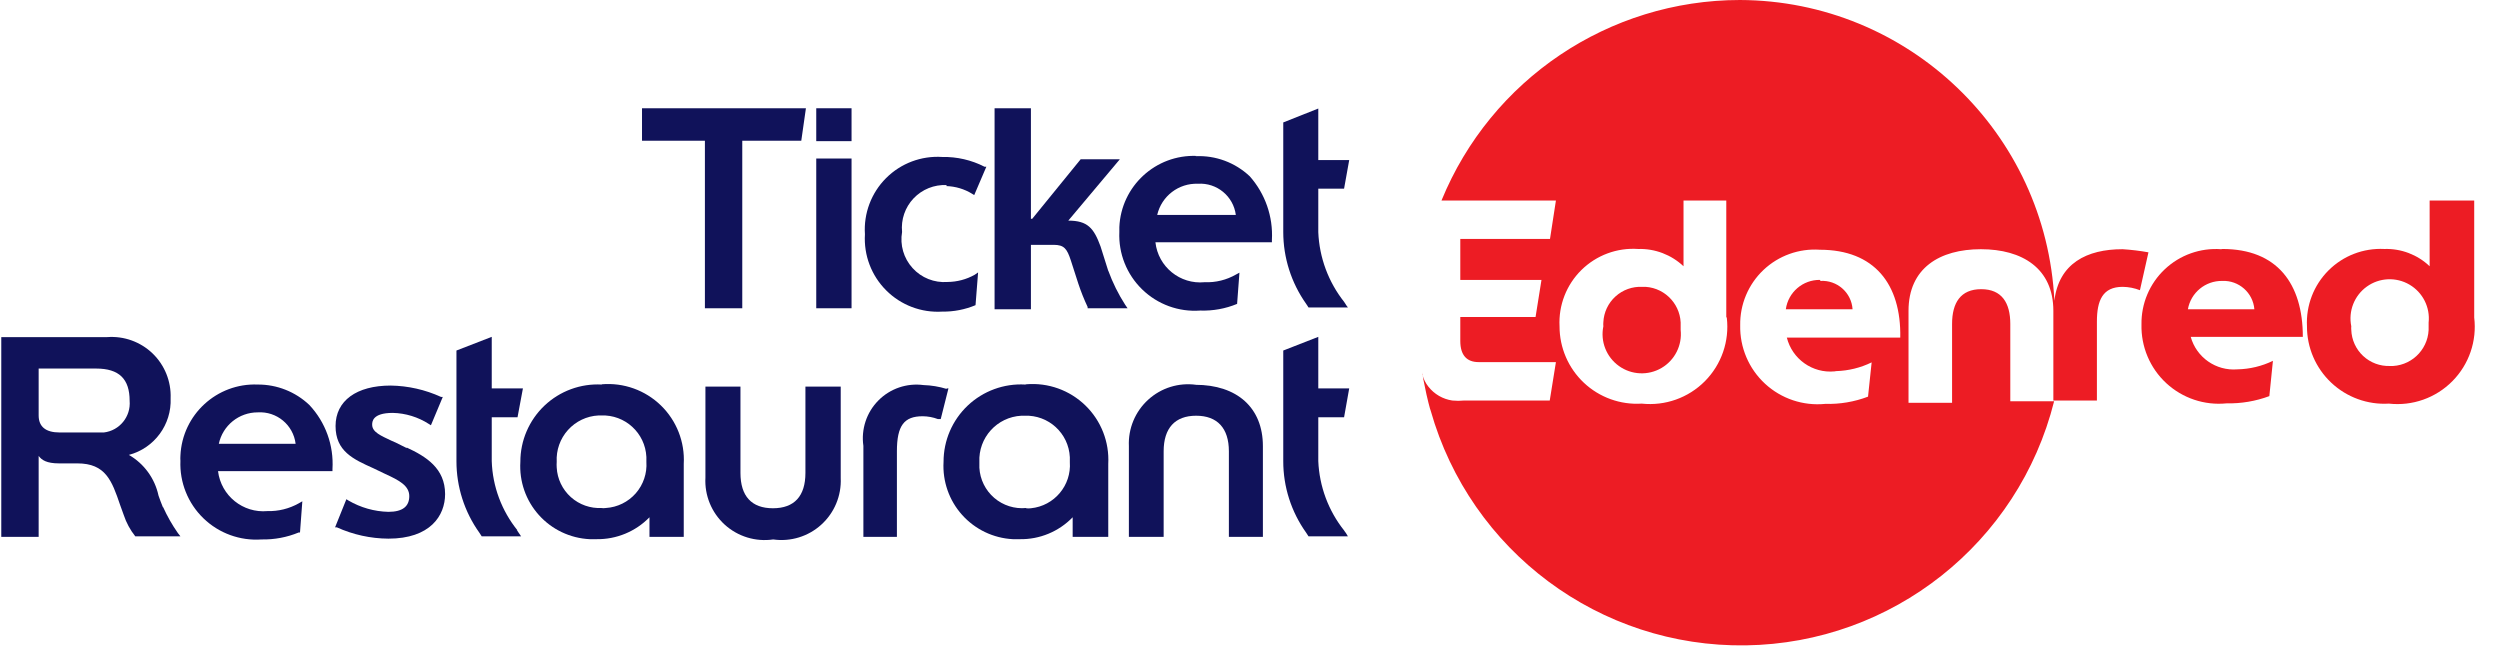
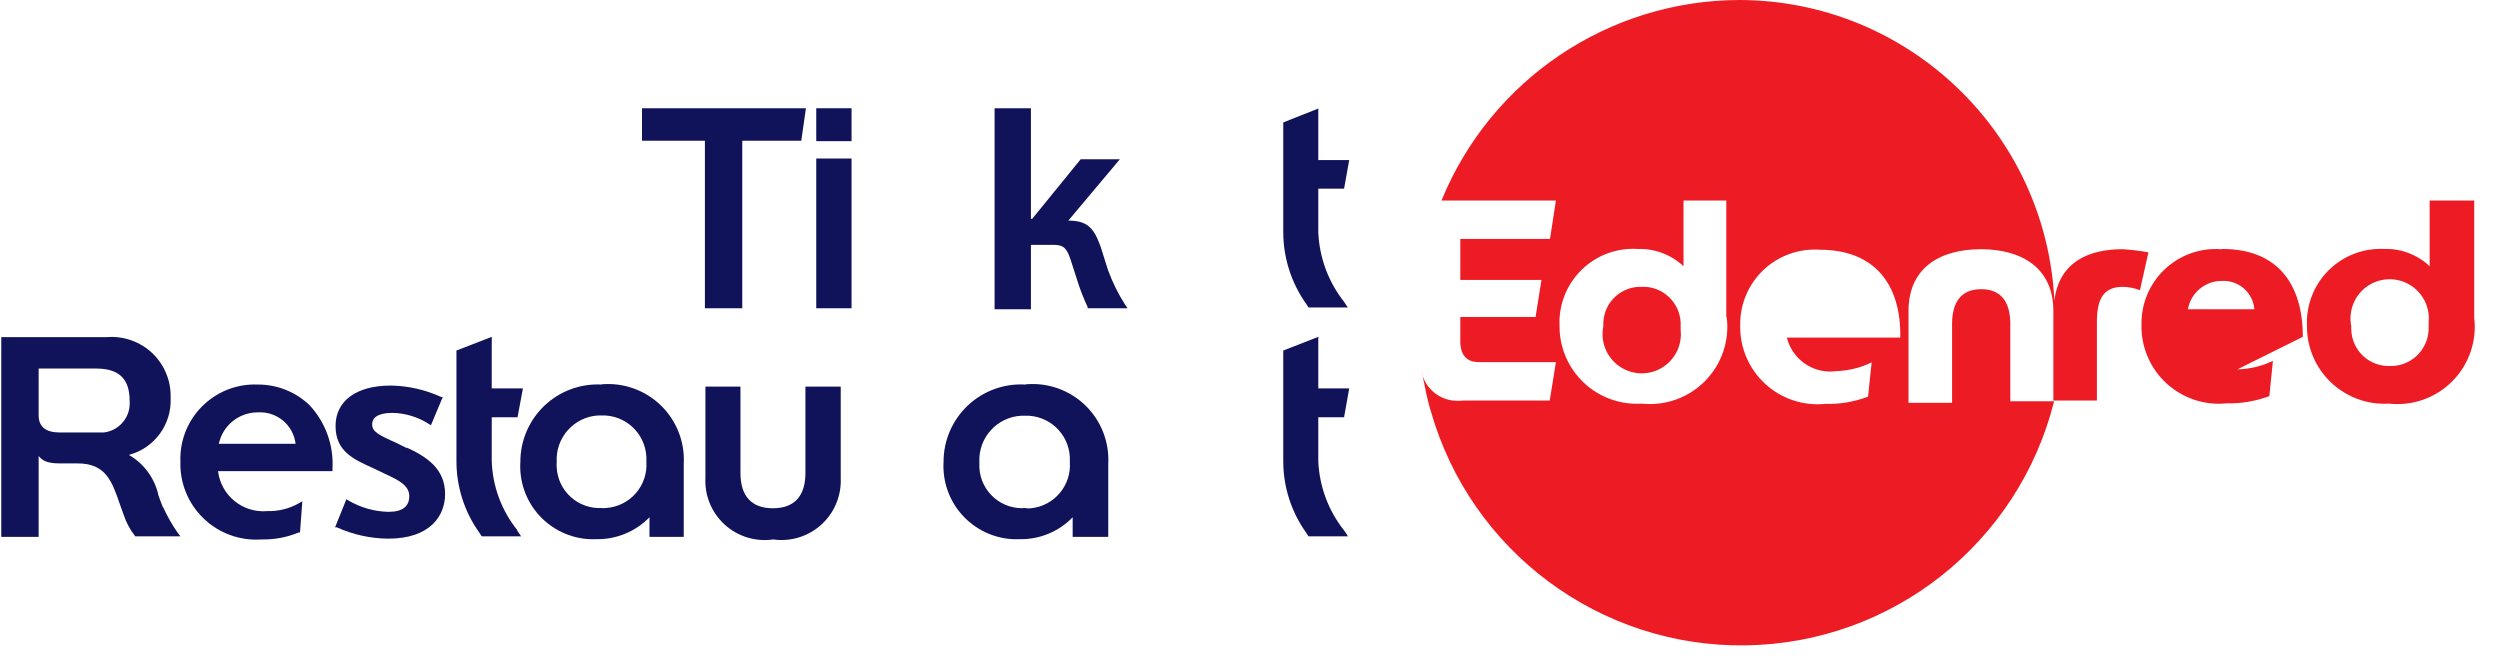
<svg xmlns="http://www.w3.org/2000/svg" width="76px" height="20px" viewBox="0 0 76 20" version="1.1">
  <title>A14A54B3-6FC1-4A69-8DF6-08336FB919CD</title>
  <desc>Created with sketchtool.</desc>
  <g id="Home" stroke="none" stroke-width="1" fill="none" fill-rule="evenodd">
    <g id="Nuestra-comida" transform="translate(-345, -4862)">
      <g id="Footer" transform="translate(104, 4616)">
        <g id="Iconos-pago" transform="translate(1, 246)">
          <g id="ico-ticket-restaurant" transform="translate(240, 0)">
            <polygon id="Path" fill="#10125A" points="19.517 4.278 21.429 4.278 21.429 9.371 22.565 9.371 22.565 4.278 24.359 4.278 24.5 3.291 19.517 3.291" />
            <rect id="Rectangle" fill="#10125A" x="24.814" y="3.291" width="1.073" height="1" />
            <rect id="Rectangle" fill="#10125A" x="24.814" y="4.819" width="1.073" height="4.552" />
-             <path d="M28.77,5.657 C29.048,5.665 29.318,5.746 29.554,5.892 L29.616,5.931 L29.985,5.069 L29.93,5.069 C29.533,4.865 29.091,4.763 28.645,4.772 C28.01,4.73 27.387,4.964 26.937,5.414 C26.487,5.864 26.252,6.487 26.294,7.122 C26.255,7.757 26.49,8.378 26.94,8.827 C27.389,9.277 28.01,9.512 28.645,9.473 C28.992,9.478 29.336,9.411 29.656,9.277 L29.734,8.282 L29.632,8.352 C29.379,8.495 29.093,8.57 28.802,8.572 C28.402,8.602 28.01,8.446 27.741,8.148 C27.471,7.851 27.354,7.447 27.423,7.052 C27.386,6.676 27.514,6.302 27.774,6.029 C28.035,5.755 28.401,5.608 28.778,5.626" id="Path" fill="#10125A" />
            <path d="M33.691,8.235 L33.456,7.49 C33.252,6.934 33.064,6.707 32.476,6.707 L34.043,4.842 L32.852,4.842 L31.379,6.652 L31.34,6.652 L31.34,3.291 L30.235,3.291 L30.235,9.402 L31.34,9.402 L31.34,7.443 L32.03,7.443 C32.351,7.443 32.437,7.561 32.555,7.921 L32.782,8.626 C32.862,8.867 32.956,9.102 33.064,9.332 L33.064,9.371 L34.278,9.371 L34.208,9.269 C33.997,8.942 33.824,8.592 33.691,8.227" id="Path" fill="#10125A" />
-             <path d="M36.378,4.74 C35.133,4.692 34.083,5.658 34.028,6.903 L34.028,7.052 C33.999,7.706 34.252,8.342 34.722,8.798 C35.192,9.255 35.834,9.489 36.488,9.441 C36.872,9.454 37.254,9.385 37.608,9.238 L37.679,8.289 L37.577,8.344 C37.287,8.511 36.955,8.593 36.621,8.579 C35.874,8.653 35.207,8.111 35.125,7.365 L38.666,7.365 L38.666,7.294 C38.705,6.586 38.463,5.89 37.992,5.359 C37.549,4.941 36.955,4.72 36.347,4.748 M37.53,6.534 L35.179,6.534 C35.311,5.962 35.831,5.564 36.417,5.586 C36.991,5.549 37.496,5.964 37.569,6.534" id="Shape" fill="#10125A" fill-rule="nonzero" />
            <path d="M40.922,9.269 L40.86,9.175 C40.382,8.57 40.108,7.83 40.076,7.059 L40.076,5.735 L40.86,5.735 L41.016,4.866 L40.076,4.866 L40.076,3.299 L39.011,3.722 L39.011,7.052 C39.011,7.835 39.255,8.599 39.708,9.238 L39.779,9.347 L40.977,9.347 L40.907,9.253" id="Path" fill="#10125A" />
            <path d="M4.952,15.419 C4.905,15.302 4.858,15.184 4.819,15.067 C4.707,14.545 4.38,14.095 3.918,13.829 C4.693,13.624 5.221,12.906 5.187,12.105 C5.206,11.595 5.007,11.1 4.639,10.745 C4.271,10.391 3.769,10.21 3.259,10.248 L0.039,10.248 L0.039,16.32 L1.175,16.32 L1.175,13.86 C1.269,13.986 1.418,14.087 1.794,14.087 L2.351,14.087 C3.212,14.087 3.4,14.612 3.651,15.349 L3.761,15.654 C3.839,15.89 3.958,16.111 4.113,16.305 L5.485,16.305 L5.406,16.203 C5.234,15.956 5.084,15.694 4.96,15.419 L4.952,15.419 Z M1.175,11.204 L2.922,11.204 C3.62,11.204 3.941,11.518 3.941,12.184 C3.982,12.663 3.636,13.09 3.158,13.147 L1.81,13.147 C1.395,13.147 1.175,12.975 1.175,12.63 L1.175,11.204 Z" id="Shape" fill="#10125A" fill-rule="nonzero" />
            <path d="M7.835,11.69 C6.59,11.641 5.54,12.608 5.485,13.852 C5.481,13.905 5.481,13.957 5.485,14.009 C5.458,14.664 5.713,15.3 6.184,15.756 C6.655,16.212 7.298,16.446 7.953,16.399 C8.339,16.407 8.724,16.335 9.081,16.187 L9.12,16.187 L9.191,15.239 L9.081,15.302 C8.792,15.464 8.464,15.546 8.133,15.537 C7.385,15.606 6.719,15.068 6.628,14.322 L10.107,14.322 L10.107,14.26 C10.151,13.54 9.896,12.834 9.402,12.309 C8.979,11.909 8.418,11.687 7.835,11.69 M9.002,13.492 L6.652,13.492 C6.771,12.934 7.264,12.535 7.835,12.536 C8.412,12.499 8.917,12.918 8.987,13.492" id="Shape" fill="#10125A" fill-rule="nonzero" />
            <path d="M12.372,13.625 L12.027,13.453 L11.901,13.398 C11.588,13.249 11.314,13.139 11.314,12.912 C11.314,12.826 11.314,12.552 11.941,12.552 C12.33,12.561 12.71,12.678 13.038,12.889 L13.1,12.928 L13.461,12.066 L13.406,12.066 C12.926,11.847 12.406,11.729 11.878,11.721 C10.836,11.721 10.201,12.184 10.201,12.951 C10.201,13.719 10.742,13.962 11.353,14.236 L11.713,14.409 C12.144,14.605 12.442,14.769 12.442,15.082 C12.442,15.396 12.238,15.56 11.807,15.56 C11.38,15.55 10.962,15.431 10.593,15.216 L10.53,15.176 L10.186,16.031 L10.24,16.031 C10.733,16.254 11.267,16.372 11.807,16.375 C13.077,16.375 13.531,15.678 13.531,15.02 C13.531,14.236 12.951,13.876 12.356,13.602" id="Path" fill="#10125A" />
            <path d="M15.733,16.125 C15.249,15.526 14.973,14.786 14.949,14.017 L14.949,12.685 L15.733,12.685 L15.897,11.807 L14.949,11.807 L14.949,10.24 L13.876,10.656 L13.876,14.017 C13.875,14.798 14.119,15.56 14.573,16.195 L14.644,16.305 L15.842,16.305 L15.772,16.203 L15.709,16.109" id="Path" fill="#10125A" />
            <path d="M18.295,11.69 C17.65,11.655 17.019,11.888 16.551,12.332 C16.083,12.777 15.818,13.395 15.819,14.04 C15.783,14.633 15.985,15.215 16.381,15.656 C16.777,16.098 17.334,16.363 17.927,16.391 L18.13,16.391 C18.737,16.401 19.321,16.16 19.744,15.725 L19.744,16.32 L20.786,16.32 L20.786,14.103 C20.823,13.438 20.569,12.79 20.092,12.326 C19.614,11.861 18.959,11.627 18.295,11.682 M18.295,15.443 C17.95,15.462 17.611,15.343 17.354,15.112 C17.097,14.882 16.942,14.558 16.924,14.213 C16.92,14.155 16.92,14.098 16.924,14.04 C16.905,13.685 17.028,13.336 17.266,13.072 C17.504,12.807 17.837,12.648 18.193,12.63 L18.271,12.63 C19,12.599 19.616,13.163 19.65,13.892 L19.65,14.04 C19.674,14.39 19.557,14.734 19.327,14.997 C19.096,15.26 18.77,15.421 18.42,15.443 C18.371,15.451 18.321,15.451 18.271,15.443" id="Shape" fill="#10125A" fill-rule="nonzero" />
            <path d="M24.485,14.377 C24.485,15.082 24.148,15.451 23.497,15.451 C22.847,15.451 22.51,15.082 22.51,14.377 L22.51,11.753 L21.445,11.753 L21.445,14.518 C21.415,15.058 21.63,15.582 22.029,15.947 C22.429,16.311 22.97,16.477 23.505,16.399 C24.036,16.474 24.573,16.309 24.969,15.948 C25.366,15.588 25.582,15.07 25.558,14.534 L25.558,11.753 L24.485,11.753 L24.485,14.362" id="Path" fill="#10125A" />
-             <path d="M28.778,11.823 C28.549,11.753 28.312,11.713 28.073,11.706 C27.567,11.639 27.059,11.813 26.701,12.176 C26.342,12.539 26.174,13.05 26.247,13.555 L26.247,16.32 L27.266,16.32 L27.266,13.719 C27.266,12.936 27.485,12.654 28.049,12.654 C28.207,12.655 28.364,12.684 28.512,12.74 L28.598,12.74 L28.833,11.807 L28.778,11.807" id="Path" fill="#10125A" />
            <path d="M31.168,11.69 C30.522,11.653 29.889,11.885 29.419,12.329 C28.949,12.774 28.683,13.393 28.684,14.04 C28.65,14.632 28.853,15.213 29.249,15.654 C29.645,16.095 30.2,16.361 30.792,16.391 L30.995,16.391 C31.603,16.403 32.187,16.161 32.609,15.725 L32.609,16.32 L33.691,16.32 L33.691,14.103 C33.727,13.438 33.474,12.79 32.996,12.326 C32.518,11.861 31.863,11.627 31.199,11.682 M31.199,15.443 C30.846,15.478 30.495,15.367 30.225,15.136 C29.956,14.905 29.793,14.575 29.773,14.221 L29.773,14.048 C29.738,13.307 30.309,12.676 31.05,12.638 L31.144,12.638 C31.873,12.607 32.489,13.171 32.523,13.899 L32.523,14.048 C32.573,14.759 32.049,15.38 31.34,15.451 C31.291,15.458 31.241,15.458 31.191,15.451" id="Shape" fill="#10125A" fill-rule="nonzero" />
-             <path d="M36.362,11.698 C35.833,11.625 35.299,11.791 34.904,12.152 C34.509,12.512 34.294,13.029 34.318,13.562 L34.318,16.32 L35.375,16.32 L35.375,13.719 C35.375,13.014 35.72,12.638 36.362,12.638 C37.005,12.638 37.358,13.014 37.358,13.719 L37.358,16.32 L38.392,16.32 L38.392,13.562 C38.392,12.395 37.608,11.698 36.339,11.698" id="Path" fill="#10125A" />
            <path d="M40.93,16.219 C40.903,16.19 40.879,16.159 40.86,16.125 C40.382,15.523 40.108,14.785 40.076,14.017 L40.076,12.685 L40.86,12.685 L41.016,11.807 L40.076,11.807 L40.076,10.24 L39.011,10.656 L39.011,14.017 C39.01,14.798 39.254,15.56 39.708,16.195 L39.779,16.305 L40.977,16.305 L40.915,16.203" id="Path" fill="#10125A" />
-             <path d="M55.331,8.509 C54.808,8.5 54.36,8.884 54.289,9.402 L56.318,9.402 C56.285,8.894 55.847,8.509 55.339,8.54" id="Path" fill="#ED1C24" />
            <path d="M49.925,8.72 C49.626,8.706 49.333,8.81 49.111,9.012 C48.889,9.213 48.756,9.494 48.742,9.794 C48.738,9.836 48.738,9.877 48.742,9.919 C48.647,10.38 48.833,10.852 49.215,11.126 C49.596,11.4 50.104,11.424 50.509,11.187 C50.915,10.95 51.143,10.496 51.092,10.029 L51.092,9.919 C51.124,9.296 50.65,8.762 50.027,8.72 L49.894,8.72" id="Path" fill="#ED1C24" />
            <path d="M64.522,7.576 C63.44,7.576 62.586,8.007 62.453,9.144 C62.207,4.038 58.006,0.019 52.894,1.77635684e-15 C48.913,0.003 45.329,2.411 43.821,6.096 L47.3,6.096 L47.12,7.263 L44.393,7.263 L44.393,8.509 L46.861,8.509 L46.681,9.637 L44.393,9.637 L44.393,10.366 C44.393,10.797 44.589,11.008 44.95,11.008 L47.3,11.008 L47.112,12.176 L44.511,12.176 C44.391,12.188 44.27,12.188 44.151,12.176 C43.862,12.134 43.601,11.982 43.422,11.753 C43.337,11.646 43.276,11.523 43.242,11.392 C43.247,11.358 43.247,11.324 43.242,11.29 C43.242,11.431 43.289,11.627 43.304,11.698 C43.383,12.113 43.485,12.481 43.492,12.481 C44.702,16.757 48.635,19.685 53.077,19.619 C57.52,19.553 61.363,16.509 62.445,12.199 L61.113,12.199 L61.113,9.849 C61.113,9.206 60.855,8.791 60.228,8.791 C59.601,8.791 59.343,9.206 59.343,9.849 L59.343,12.246 L58.019,12.246 L58.019,9.449 C58.019,8.148 58.967,7.576 60.22,7.576 C61.474,7.576 62.422,8.156 62.422,9.449 L62.422,12.176 L63.746,12.176 L63.746,9.778 C63.746,9.136 63.918,8.72 64.529,8.72 C64.709,8.722 64.887,8.757 65.054,8.822 L65.313,7.671 C65.054,7.624 64.792,7.593 64.529,7.576 L64.522,7.576 Z M52.495,9.661 C52.578,10.371 52.333,11.079 51.83,11.587 C51.327,12.095 50.62,12.346 49.909,12.27 C49.261,12.311 48.624,12.082 48.15,11.636 C47.677,11.191 47.409,10.569 47.41,9.919 C47.377,9.279 47.62,8.656 48.076,8.207 C48.533,7.758 49.16,7.525 49.8,7.569 C50.311,7.554 50.807,7.743 51.179,8.094 L51.179,6.096 L52.479,6.096 L52.479,9.637 L52.495,9.661 Z M55.817,11.282 C56.192,11.271 56.561,11.181 56.898,11.016 L56.788,12.058 C56.374,12.216 55.932,12.291 55.488,12.278 C54.818,12.345 54.151,12.122 53.657,11.665 C53.162,11.208 52.888,10.561 52.902,9.888 C52.892,9.254 53.148,8.644 53.608,8.208 C54.068,7.772 54.691,7.548 55.323,7.592 C56.976,7.592 57.799,8.634 57.768,10.264 L54.32,10.264 C54.484,10.917 55.1,11.353 55.77,11.29 L55.817,11.282 Z" id="Shape" fill="#ED1C24" fill-rule="nonzero" />
-             <path d="M67.522,7.576 C66.891,7.53 66.268,7.752 65.808,8.187 C65.347,8.622 65.091,9.231 65.101,9.864 C65.085,10.539 65.358,11.188 65.853,11.647 C66.348,12.105 67.016,12.33 67.687,12.262 C68.131,12.271 68.572,12.197 68.988,12.042 L69.097,10.969 C68.76,11.133 68.391,11.221 68.016,11.228 C67.368,11.282 66.772,10.867 66.598,10.24 L70.006,10.24 C70.006,8.619 69.223,7.569 67.562,7.569 L67.522,7.576 Z M66.512,9.402 C66.6,8.898 67.042,8.533 67.554,8.54 C68.059,8.517 68.492,8.898 68.533,9.402 L66.512,9.402 Z" id="Shape" fill="#ED1C24" fill-rule="nonzero" />
+             <path d="M67.522,7.576 C66.891,7.53 66.268,7.752 65.808,8.187 C65.347,8.622 65.091,9.231 65.101,9.864 C65.085,10.539 65.358,11.188 65.853,11.647 C66.348,12.105 67.016,12.33 67.687,12.262 C68.131,12.271 68.572,12.197 68.988,12.042 L69.097,10.969 C68.76,11.133 68.391,11.221 68.016,11.228 L70.006,10.24 C70.006,8.619 69.223,7.569 67.562,7.569 L67.522,7.576 Z M66.512,9.402 C66.6,8.898 67.042,8.533 67.554,8.54 C68.059,8.517 68.492,8.898 68.533,9.402 L66.512,9.402 Z" id="Shape" fill="#ED1C24" fill-rule="nonzero" />
            <path d="M73.861,6.096 L73.861,8.094 C73.49,7.741 72.993,7.552 72.482,7.569 C71.849,7.537 71.233,7.774 70.785,8.222 C70.337,8.67 70.1,9.287 70.132,9.919 C70.13,10.568 70.397,11.188 70.869,11.633 C71.341,12.078 71.976,12.309 72.623,12.27 C73.337,12.349 74.047,12.098 74.552,11.588 C75.058,11.078 75.302,10.365 75.216,9.653 L75.216,6.096 L73.861,6.096 M72.654,11.126 C72.353,11.136 72.06,11.027 71.839,10.821 C71.619,10.615 71.489,10.33 71.479,10.029 C71.475,9.992 71.475,9.956 71.479,9.919 C71.385,9.459 71.57,8.986 71.952,8.712 C72.334,8.438 72.841,8.415 73.247,8.652 C73.652,8.889 73.881,9.342 73.83,9.809 L73.83,9.919 C73.861,10.55 73.379,11.088 72.748,11.126 L72.631,11.126" id="Shape" fill="#ED1C24" fill-rule="nonzero" />
          </g>
        </g>
      </g>
    </g>
  </g>
</svg>